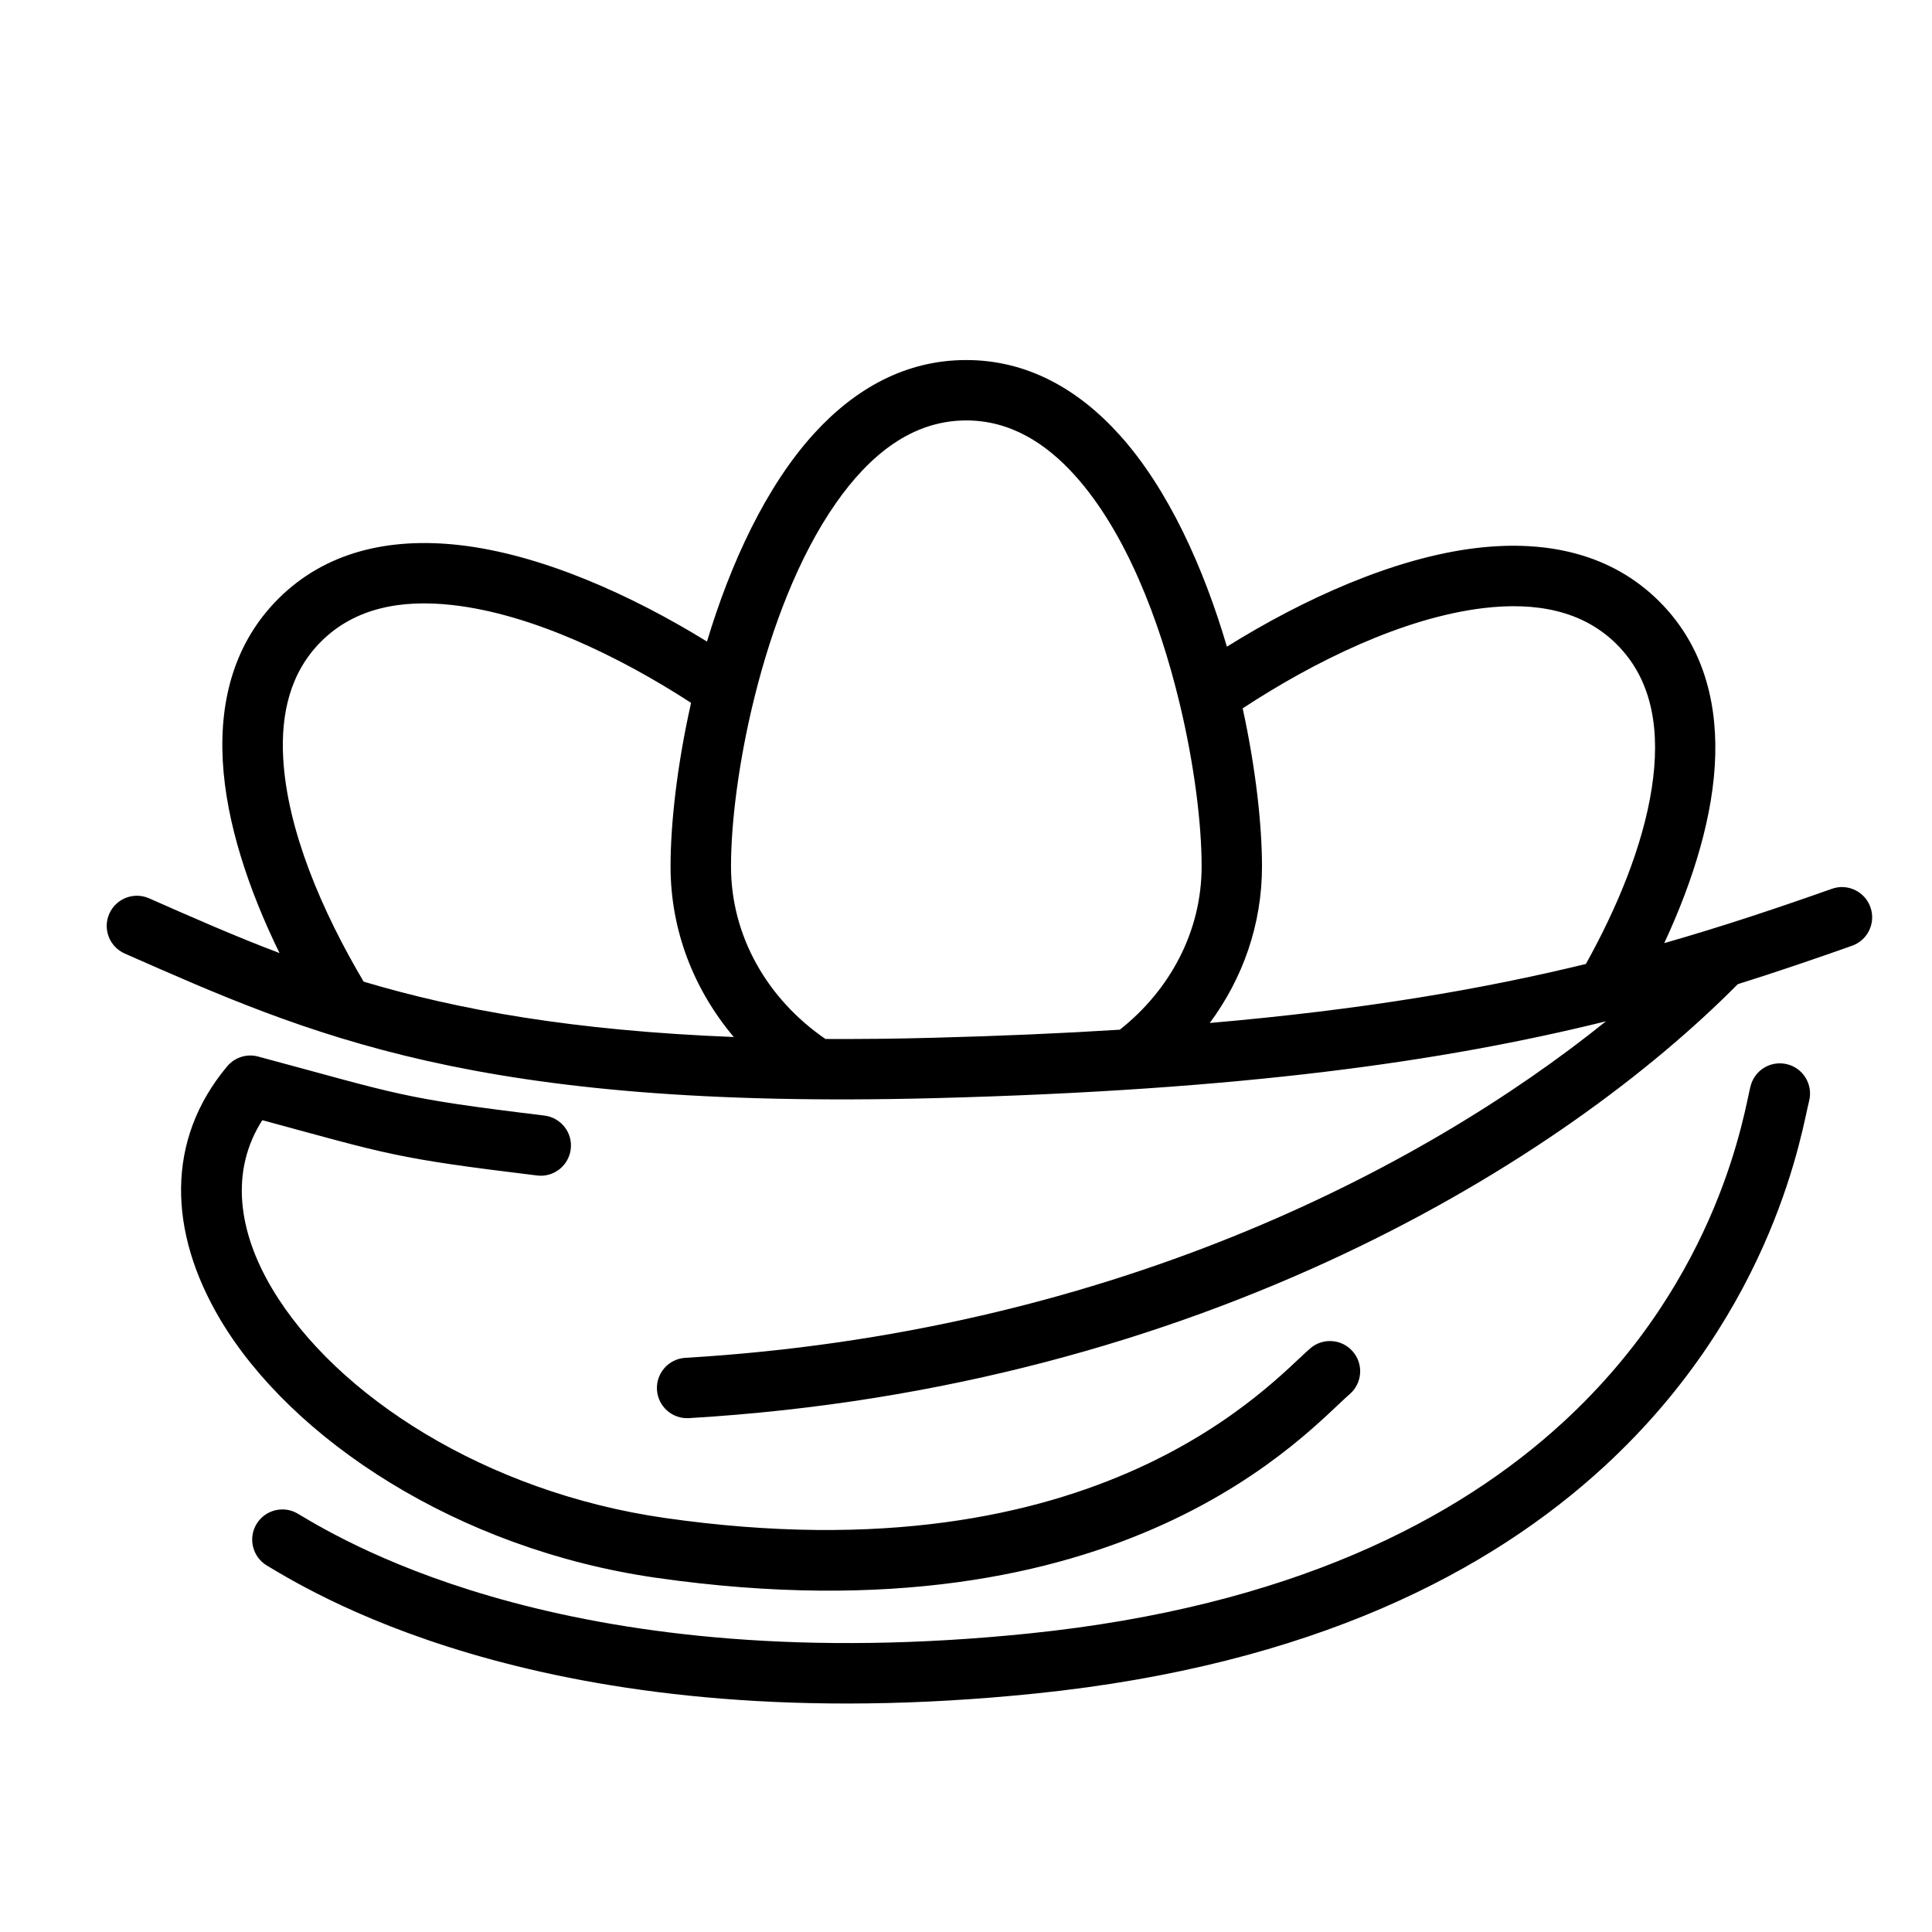
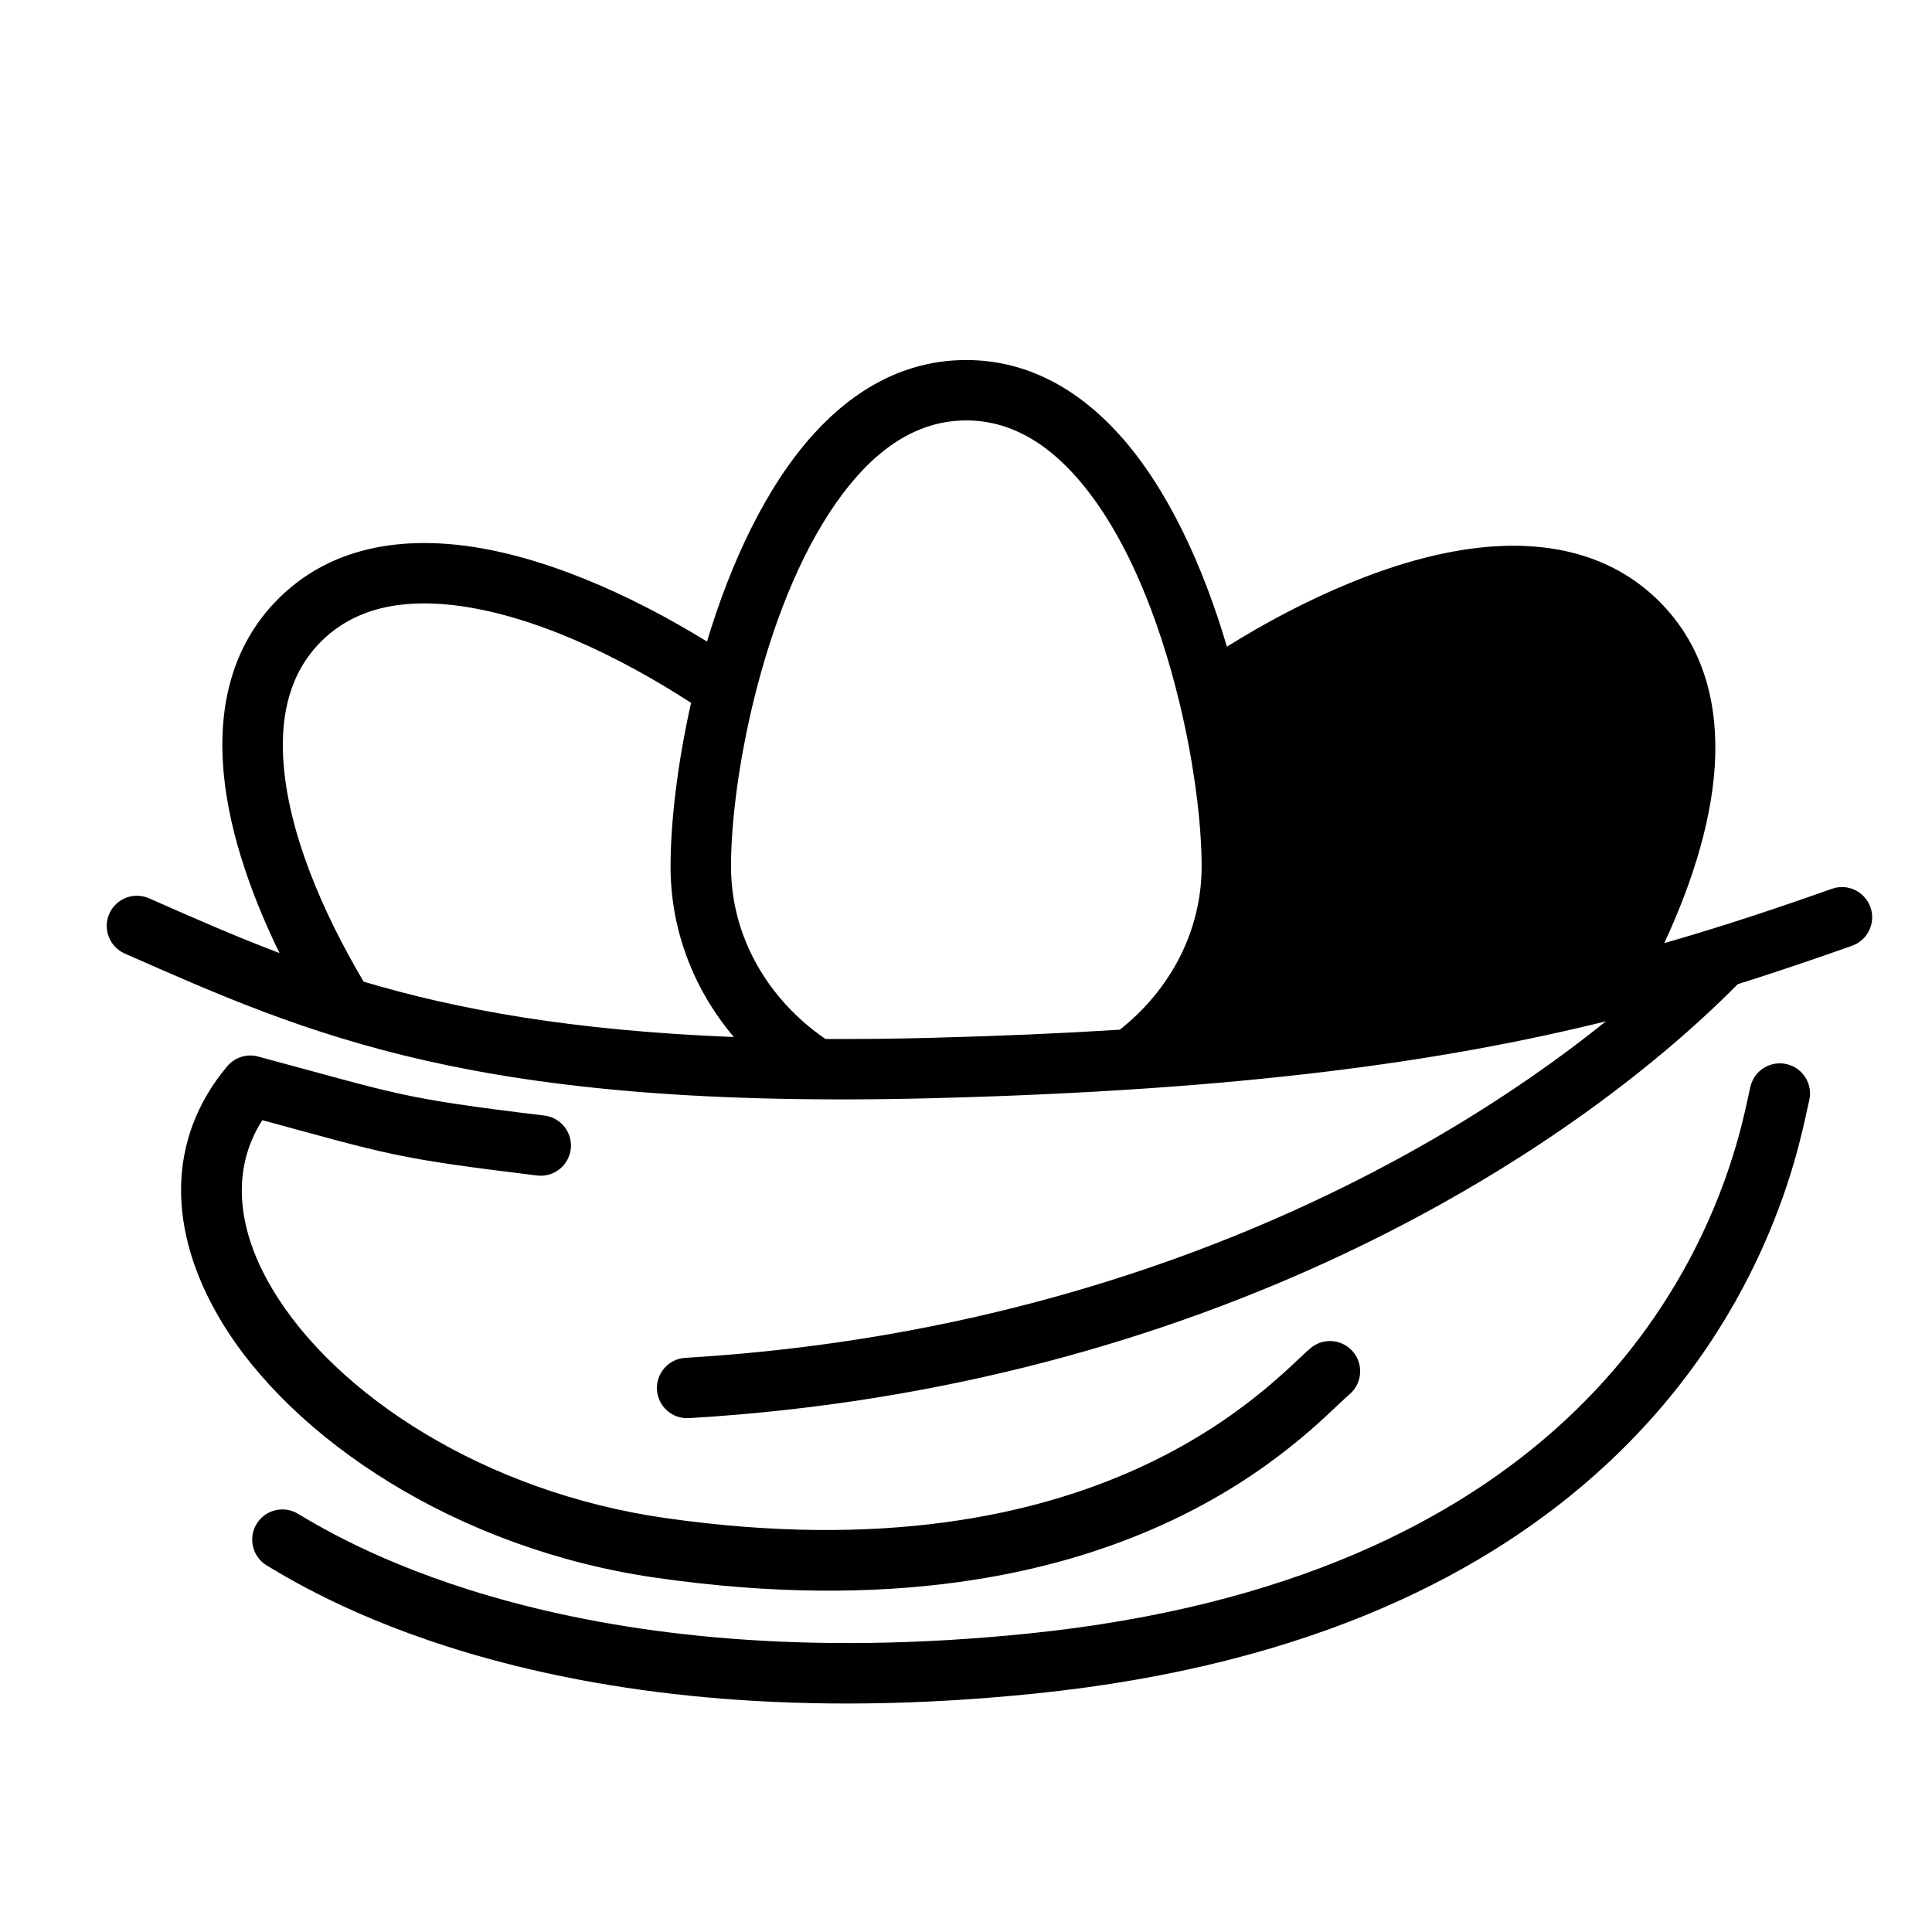
<svg xmlns="http://www.w3.org/2000/svg" width="1200pt" height="1200pt" version="1.1" viewBox="0 0 1200 1200">
-   <path d="m997.64 634.31c-101.34 25.078-225.89 42.797-417.05 47.766-285.14 7.406-388.18-39.188-503.11-89.812-9.469-4.172-13.781-15.234-9.609-24.703s15.234-13.781 24.703-9.609c26.812 11.812 52.969 23.391 81.047 34.031-19.219-39.281-33.188-81.141-35.25-119.3-2.109-38.812 7.781-74.016 34.406-100.69 29.297-29.297 68.906-38.297 112.27-33.469 50.719 5.672 106.78 30.797 154.08 59.953 14.578-48.516 36.609-96.328 66.422-129.1 25.781-28.312 57.328-45.75 94.594-45.75 37.688 0 69.562 17.906 95.484 46.781 30 33.422 51.984 82.125 66.422 131.26 47.391-29.578 103.97-55.266 155.16-61.312 43.828-5.156 83.953 3.75 113.53 33.328 25.359 25.406 35.531 58.5 34.641 95.062-0.891 37.125-13.547 78.094-31.688 117.05 36.328-10.406 70.219-21.75 104.16-33.75 9.75-3.469 20.484 1.688 23.906 11.438 3.469 9.75-1.641 20.484-11.438 23.953-23.438 8.297-46.828 16.266-70.969 23.859-106.59 107.67-331.26 250.6-651.47 269.53-10.312 0.609-19.219-7.266-19.828-17.625-0.609-10.312 7.266-19.219 17.625-19.828 260.81-15.469 456-115.83 571.92-209.11zm-771.84-24.609c58.641 17.484 129.56 30.422 229.97 34.406-24.656-29.203-39.281-66-39.281-105.94 0-26.438 4.031-62.953 12.75-101.62-44.531-28.875-99.094-55.219-148.26-60.75-31.359-3.516-60.422 1.547-81.562 22.688-19.031 19.031-25.031 44.484-23.531 72.188 2.438 44.953 24.141 95.391 49.969 139.03zm286.78 35.625c21.141 0.094 43.453-0.094 67.078-0.75 41.719-1.078 80.156-2.766 115.88-5.016 30.984-24.469 50.812-60.797 50.812-101.44 0-26.297-4.5-63.375-13.875-102.14-12.422-51.188-33.234-105.47-64.688-140.53-18.516-20.625-40.734-34.312-67.594-34.312-33.75 0-60.094 21.469-81 51.375-23.438 33.516-39.891 77.719-50.484 120.19-9.938 39.938-14.672 78.375-14.672 105.42 0 43.922 23.156 82.828 58.594 107.16zm238.82-9.938c95.156-8.25 169.22-20.953 233.63-36.656 19.406-34.922 35.391-73.312 40.922-109.31 5.25-34.219 1.172-66.281-21.703-89.156-21.375-21.375-50.859-26.344-82.594-22.594-49.875 5.906-105.09 32.953-149.81 62.297 8.156 37.406 12 72.562 12 98.203 0 36.047-11.953 69.562-32.438 97.219zm-413.26 57.516c10.266 1.266 17.625 10.594 16.359 20.859-1.266 10.266-10.594 17.625-20.859 16.359-88.922-10.781-91.969-13.031-170.72-34.359-20.109 31.453-15.141 68.953 6.094 104.62 39.469 66.375 132.66 126.47 243.89 142.45 271.22 38.906 377.72-85.5 400.97-105.38 7.875-6.75 19.688-5.812 26.438 2.062s5.812 19.688-2.016 26.438c-24.938 21.375-139.22 155.81-430.69 114.05-123.98-17.766-226.82-86.438-270.79-160.4-32.25-54.281-34.125-111.47 4.312-157.31 4.688-5.578 12.188-7.969 19.219-6.047 88.406 23.719 87.141 25.688 177.84 36.656zm749.21-18.469c2.625-10.031 12.891-15.984 22.922-13.359s15.984 12.938 13.359 22.922c-4.031 15.234-20.531 128.68-127.18 226.82-70.359 64.781-180.32 123.28-353.26 141.05-295.69 30.422-444.24-59.578-477.47-79.5-8.859-5.344-11.719-16.875-6.422-25.734 5.344-8.859 16.875-11.766 25.734-6.422 31.594 18.938 173.11 103.27 454.31 74.344 162.14-16.688 265.69-70.594 331.69-131.34 97.969-90.188 112.59-194.76 116.3-208.78z" fill-rule="evenodd" />
+   <path d="m997.64 634.31c-101.34 25.078-225.89 42.797-417.05 47.766-285.14 7.406-388.18-39.188-503.11-89.812-9.469-4.172-13.781-15.234-9.609-24.703s15.234-13.781 24.703-9.609c26.812 11.812 52.969 23.391 81.047 34.031-19.219-39.281-33.188-81.141-35.25-119.3-2.109-38.812 7.781-74.016 34.406-100.69 29.297-29.297 68.906-38.297 112.27-33.469 50.719 5.672 106.78 30.797 154.08 59.953 14.578-48.516 36.609-96.328 66.422-129.1 25.781-28.312 57.328-45.75 94.594-45.75 37.688 0 69.562 17.906 95.484 46.781 30 33.422 51.984 82.125 66.422 131.26 47.391-29.578 103.97-55.266 155.16-61.312 43.828-5.156 83.953 3.75 113.53 33.328 25.359 25.406 35.531 58.5 34.641 95.062-0.891 37.125-13.547 78.094-31.688 117.05 36.328-10.406 70.219-21.75 104.16-33.75 9.75-3.469 20.484 1.688 23.906 11.438 3.469 9.75-1.641 20.484-11.438 23.953-23.438 8.297-46.828 16.266-70.969 23.859-106.59 107.67-331.26 250.6-651.47 269.53-10.312 0.609-19.219-7.266-19.828-17.625-0.609-10.312 7.266-19.219 17.625-19.828 260.81-15.469 456-115.83 571.92-209.11zm-771.84-24.609c58.641 17.484 129.56 30.422 229.97 34.406-24.656-29.203-39.281-66-39.281-105.94 0-26.438 4.031-62.953 12.75-101.62-44.531-28.875-99.094-55.219-148.26-60.75-31.359-3.516-60.422 1.547-81.562 22.688-19.031 19.031-25.031 44.484-23.531 72.188 2.438 44.953 24.141 95.391 49.969 139.03zm286.78 35.625c21.141 0.094 43.453-0.094 67.078-0.75 41.719-1.078 80.156-2.766 115.88-5.016 30.984-24.469 50.812-60.797 50.812-101.44 0-26.297-4.5-63.375-13.875-102.14-12.422-51.188-33.234-105.47-64.688-140.53-18.516-20.625-40.734-34.312-67.594-34.312-33.75 0-60.094 21.469-81 51.375-23.438 33.516-39.891 77.719-50.484 120.19-9.938 39.938-14.672 78.375-14.672 105.42 0 43.922 23.156 82.828 58.594 107.16zm238.82-9.938zm-413.26 57.516c10.266 1.266 17.625 10.594 16.359 20.859-1.266 10.266-10.594 17.625-20.859 16.359-88.922-10.781-91.969-13.031-170.72-34.359-20.109 31.453-15.141 68.953 6.094 104.62 39.469 66.375 132.66 126.47 243.89 142.45 271.22 38.906 377.72-85.5 400.97-105.38 7.875-6.75 19.688-5.812 26.438 2.062s5.812 19.688-2.016 26.438c-24.938 21.375-139.22 155.81-430.69 114.05-123.98-17.766-226.82-86.438-270.79-160.4-32.25-54.281-34.125-111.47 4.312-157.31 4.688-5.578 12.188-7.969 19.219-6.047 88.406 23.719 87.141 25.688 177.84 36.656zm749.21-18.469c2.625-10.031 12.891-15.984 22.922-13.359s15.984 12.938 13.359 22.922c-4.031 15.234-20.531 128.68-127.18 226.82-70.359 64.781-180.32 123.28-353.26 141.05-295.69 30.422-444.24-59.578-477.47-79.5-8.859-5.344-11.719-16.875-6.422-25.734 5.344-8.859 16.875-11.766 25.734-6.422 31.594 18.938 173.11 103.27 454.31 74.344 162.14-16.688 265.69-70.594 331.69-131.34 97.969-90.188 112.59-194.76 116.3-208.78z" fill-rule="evenodd" />
</svg>